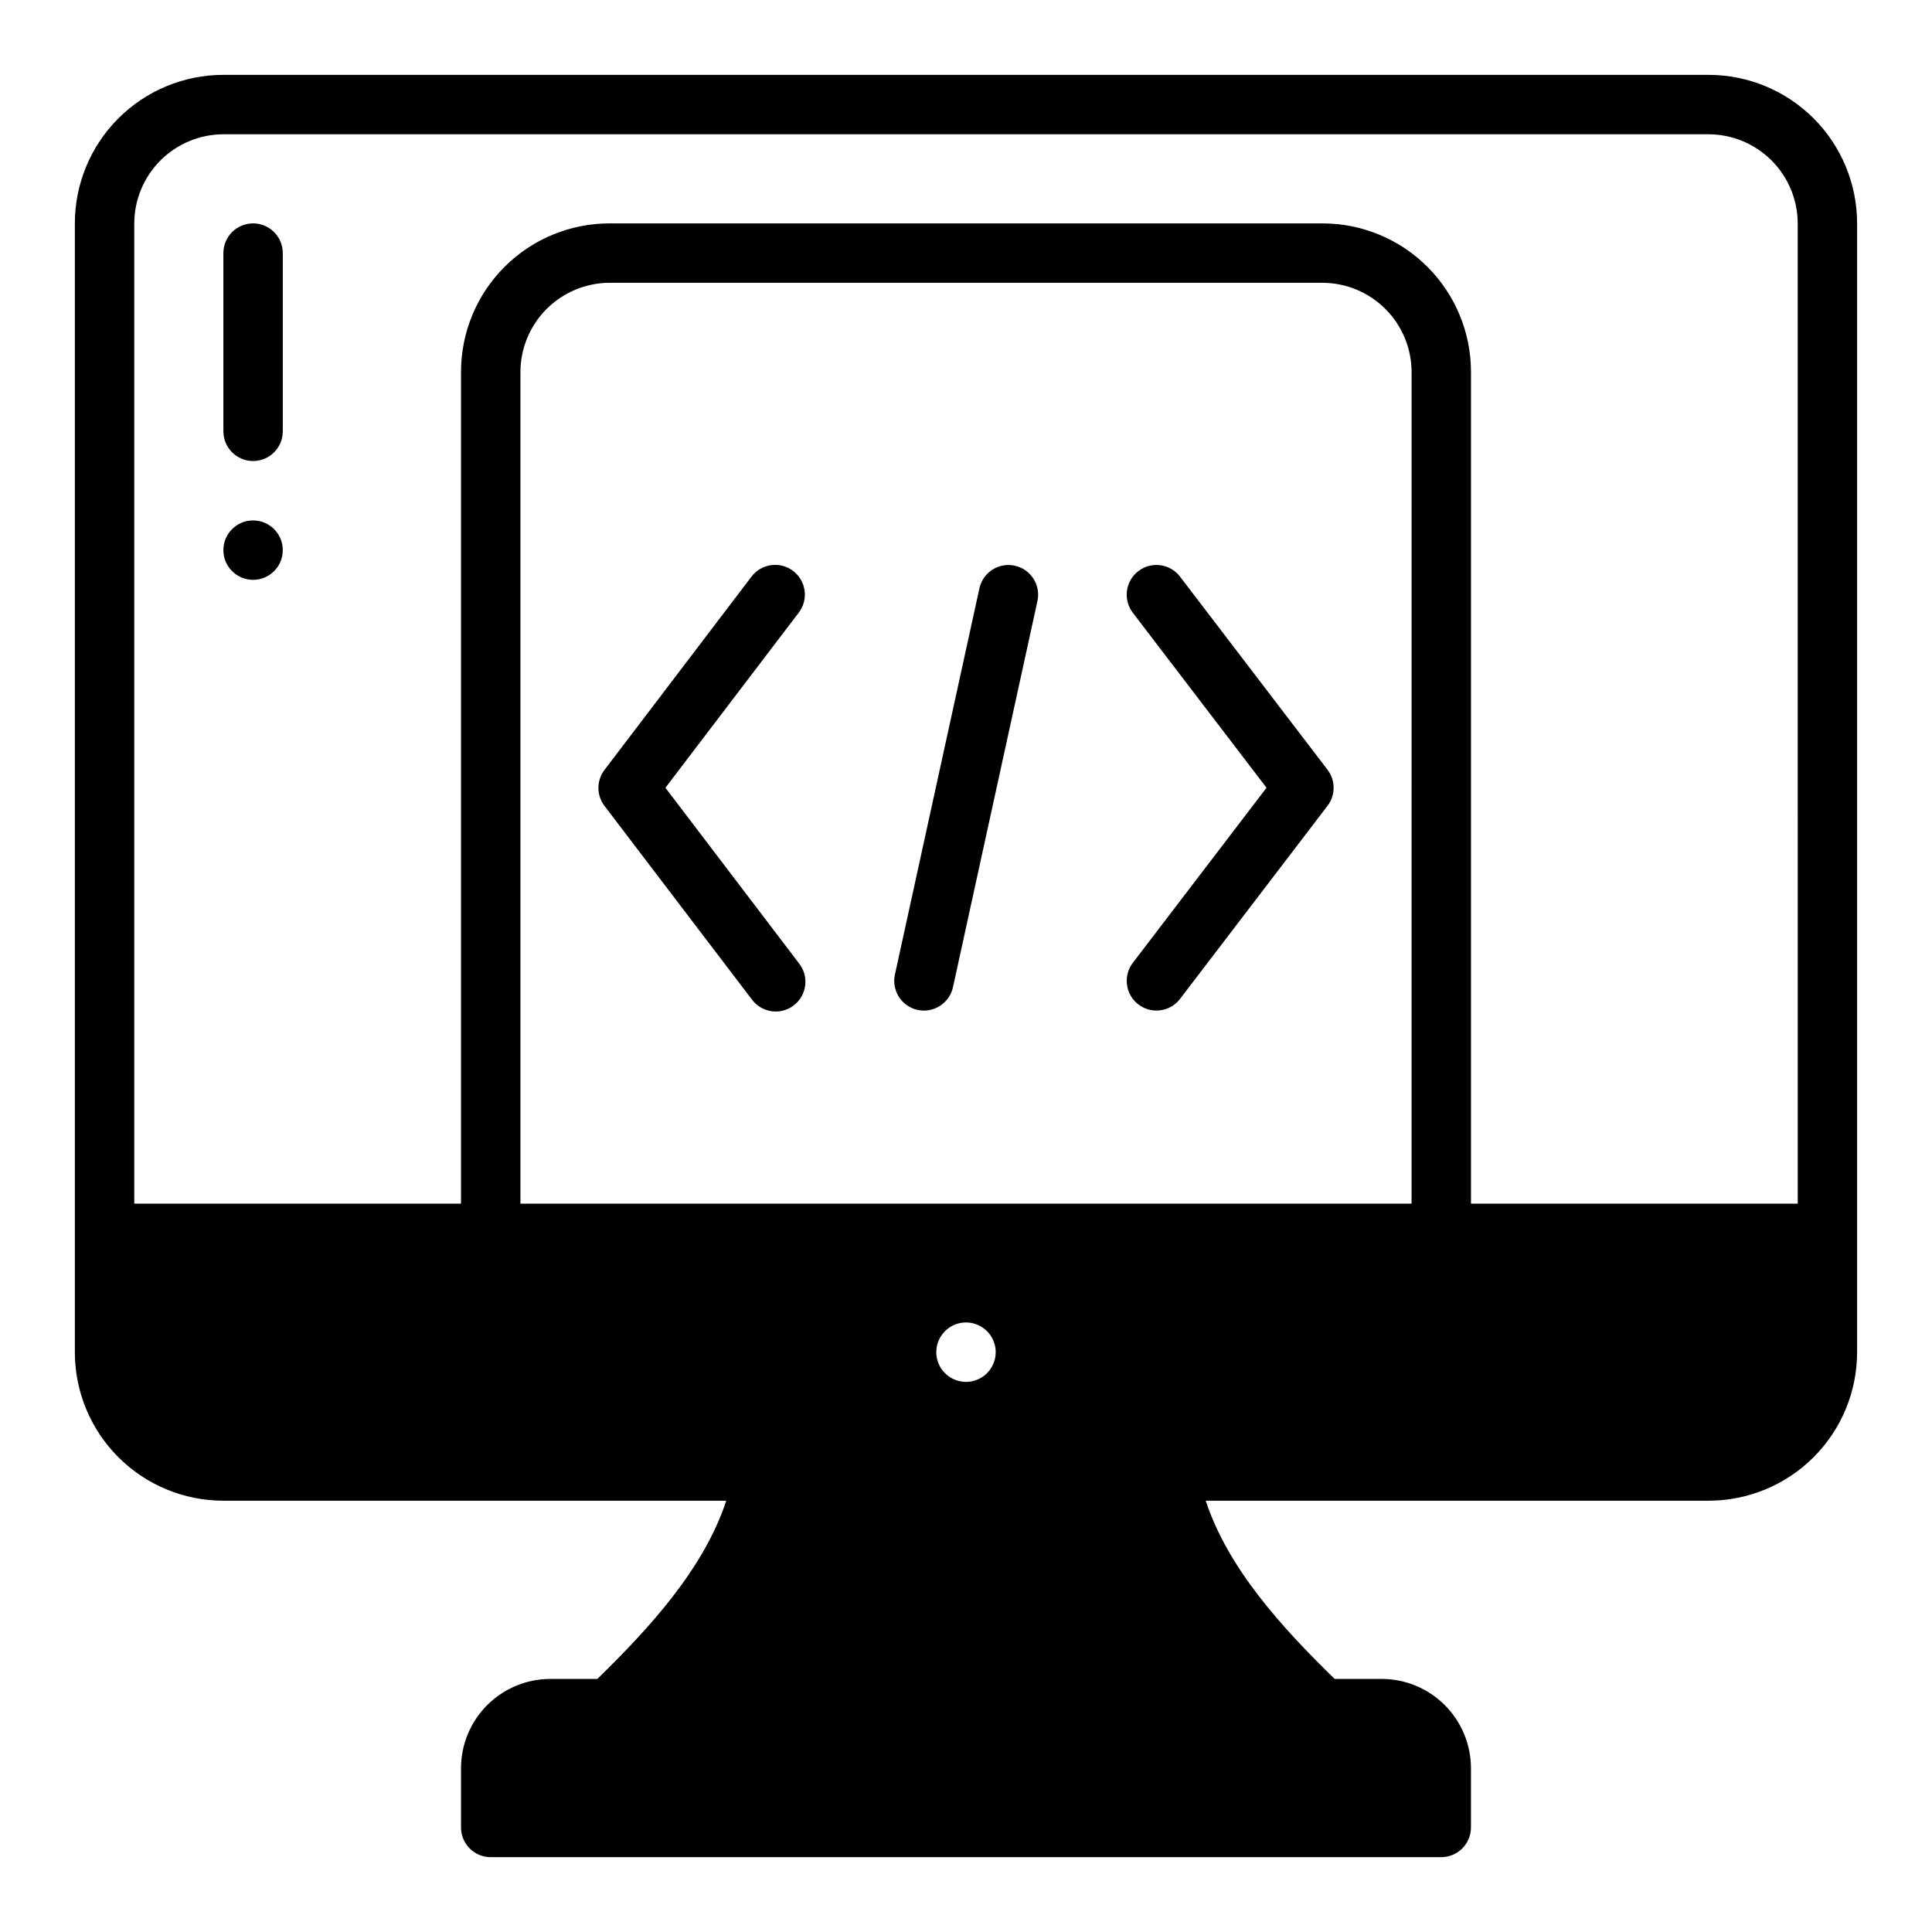
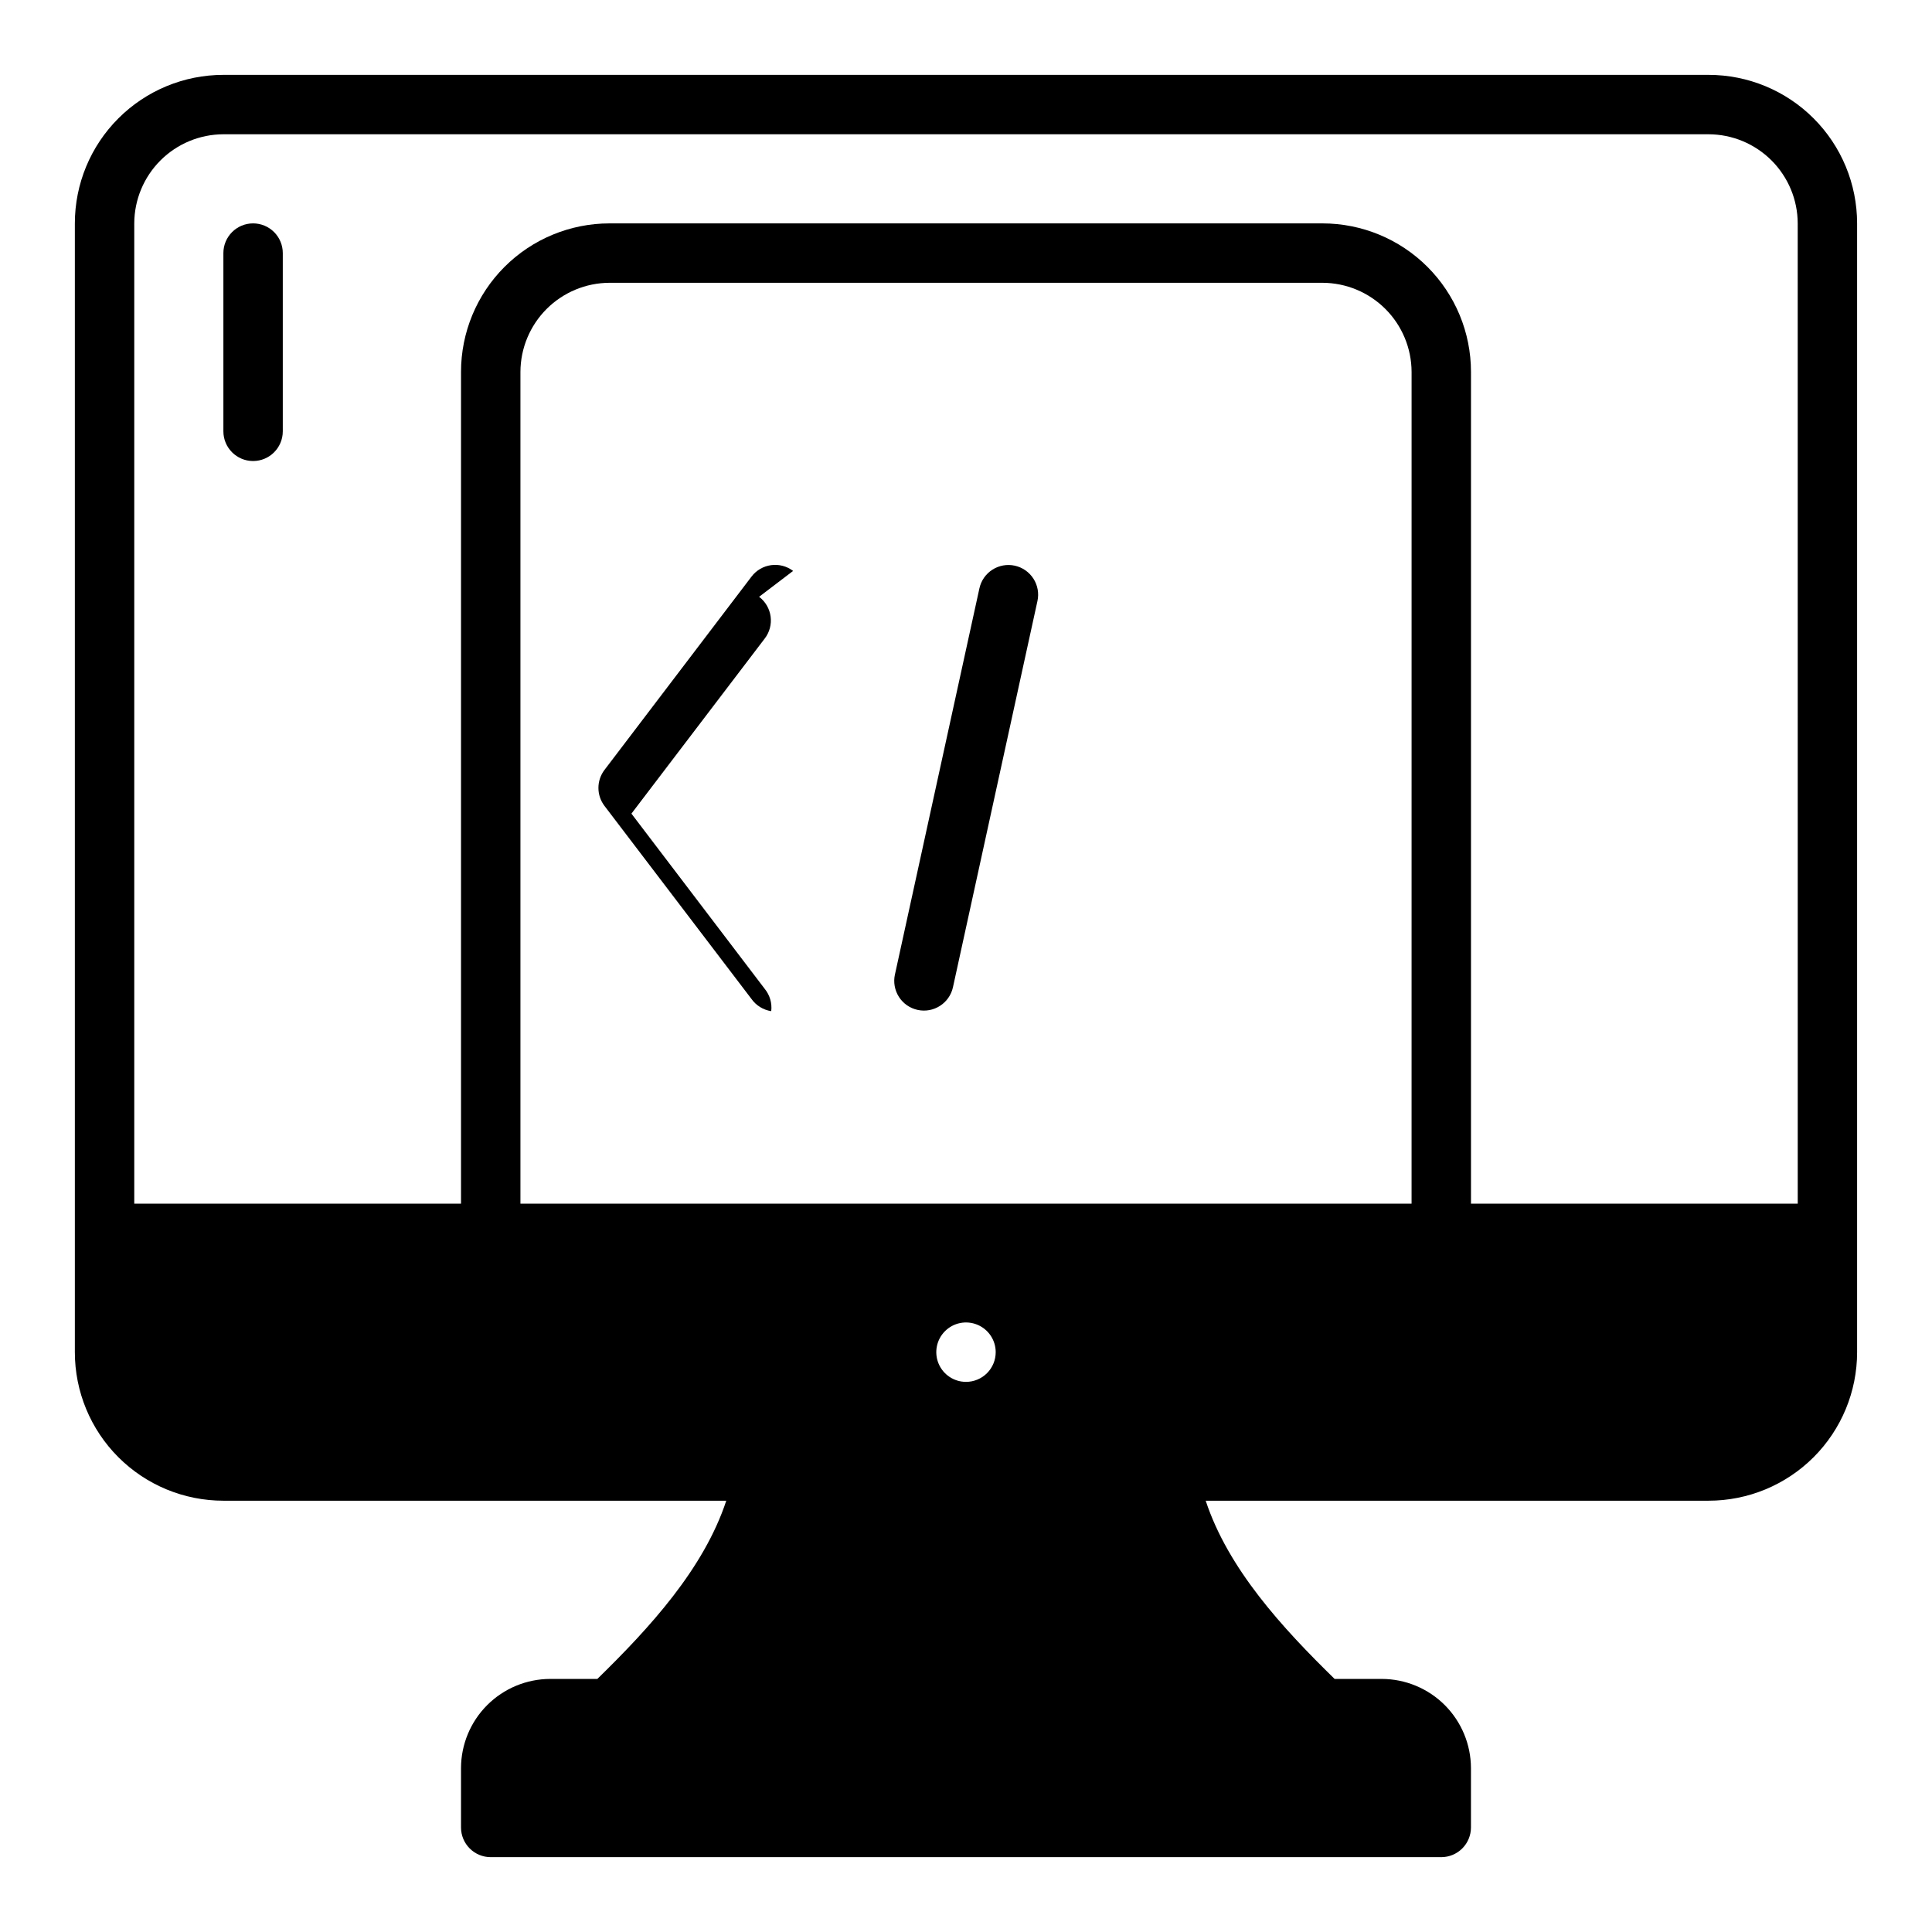
<svg xmlns="http://www.w3.org/2000/svg" fill="#000000" width="800px" height="800px" version="1.1" viewBox="144 144 512 512">
  <g>
    <path d="m596.8 163.84h-393.6c-10.441 0-20.453 4.148-27.832 11.531-7.383 7.379-11.531 17.391-11.531 27.832v299.14c0 10.438 4.148 20.449 11.531 27.832 7.379 7.379 17.391 11.527 27.832 11.527h133.27c-5.984 18.105-20.309 33.691-34.164 47.23h-12.52c-6.258 0.02-12.254 2.516-16.676 6.938-4.426 4.426-6.922 10.422-6.938 16.68v15.746c0 2.086 0.828 4.09 2.305 5.566 1.477 1.473 3.477 2.305 5.566 2.305h251.9c2.09 0 4.09-0.832 5.566-2.305 1.477-1.477 2.309-3.481 2.309-5.566v-15.746c-0.02-6.258-2.516-12.254-6.938-16.68-4.426-4.422-10.422-6.918-16.68-6.938h-12.516c-13.855-13.539-28.184-29.125-34.164-47.23h133.27c10.438 0 20.449-4.148 27.832-11.527 7.379-7.383 11.527-17.395 11.527-27.832v-299.14c0-10.441-4.148-20.453-11.527-27.832-7.383-7.383-17.395-11.531-27.832-11.531zm-196.8 346.37c-3.184 0-6.055-1.918-7.273-4.859s-0.547-6.328 1.707-8.578c2.25-2.254 5.637-2.926 8.578-1.707 2.941 1.219 4.859 4.09 4.859 7.273 0 2.086-0.828 4.09-2.305 5.566-1.477 1.477-3.481 2.305-5.566 2.305zm118.08-47.23h-236.16v-220.42c0.02-6.258 2.512-12.254 6.938-16.68 4.426-4.426 10.422-6.918 16.68-6.938h188.93c6.258 0.02 12.254 2.512 16.68 6.938 4.426 4.426 6.918 10.422 6.938 16.68zm102.34 0h-86.594v-220.42c0-10.441-4.148-20.449-11.531-27.832-7.379-7.383-17.391-11.527-27.832-11.527h-188.93c-10.441 0-20.453 4.144-27.832 11.527-7.383 7.383-11.527 17.391-11.527 27.832v220.42h-86.594v-259.78c0.02-6.258 2.512-12.254 6.938-16.68s10.422-6.918 16.68-6.938h393.6c6.258 0.02 12.25 2.512 16.676 6.938 4.426 4.426 6.922 10.422 6.938 16.68z" />
-     <path d="m354.18 295.3c-3.461-2.625-8.391-1.953-11.02 1.504l-38.969 51.238c-2.137 2.816-2.137 6.711 0 9.523l38.957 51.168 0.004 0.004c1.23 1.738 3.121 2.906 5.231 3.231s4.258-0.223 5.957-1.516 2.801-3.219 3.051-5.34c0.254-2.117-0.367-4.25-1.715-5.902l-35.332-46.445 35.328-46.406h0.004c1.273-1.66 1.832-3.766 1.551-5.84s-1.379-3.953-3.047-5.219z" />
-     <path d="m456.72 296.82c-2.637-3.457-7.578-4.121-11.035-1.48s-4.117 7.582-1.48 11.035l35.434 46.391-35.426 46.391c-2.637 3.457-1.977 8.398 1.48 11.035 3.457 2.641 8.398 1.977 11.035-1.48l39.078-51.168c2.156-2.82 2.156-6.734 0-9.555z" />
+     <path d="m354.18 295.3c-3.461-2.625-8.391-1.953-11.02 1.504l-38.969 51.238c-2.137 2.816-2.137 6.711 0 9.523l38.957 51.168 0.004 0.004c1.23 1.738 3.121 2.906 5.231 3.231c0.254-2.117-0.367-4.25-1.715-5.902l-35.332-46.445 35.328-46.406h0.004c1.273-1.66 1.832-3.766 1.551-5.84s-1.379-3.953-3.047-5.219z" />
    <path d="m412.93 293.91c-2.043-0.445-4.176-0.066-5.934 1.062-1.758 1.125-2.996 2.906-3.441 4.945l-22.387 102.34h-0.004c-0.445 2.039-0.062 4.172 1.062 5.934 1.125 1.758 2.906 2.996 4.945 3.441 4.246 0.93 8.445-1.758 9.375-6.008l22.387-102.34c0.449-2.039 0.066-4.172-1.059-5.93-1.129-1.758-2.906-2.996-4.945-3.445z" />
-     <path d="m218.94 289.79c0 4.348-3.523 7.875-7.871 7.875-4.348 0-7.871-3.527-7.871-7.875 0-4.348 3.523-7.871 7.871-7.871 4.348 0 7.871 3.523 7.871 7.871" />
    <path d="m211.07 203.2c-4.348 0-7.871 3.523-7.871 7.871v47.23c0 4.348 3.523 7.875 7.871 7.875 4.348 0 7.871-3.527 7.871-7.875v-47.23c0-2.09-0.828-4.09-2.305-5.566-1.477-1.477-3.481-2.305-5.566-2.305z" />
  </g>
</svg>